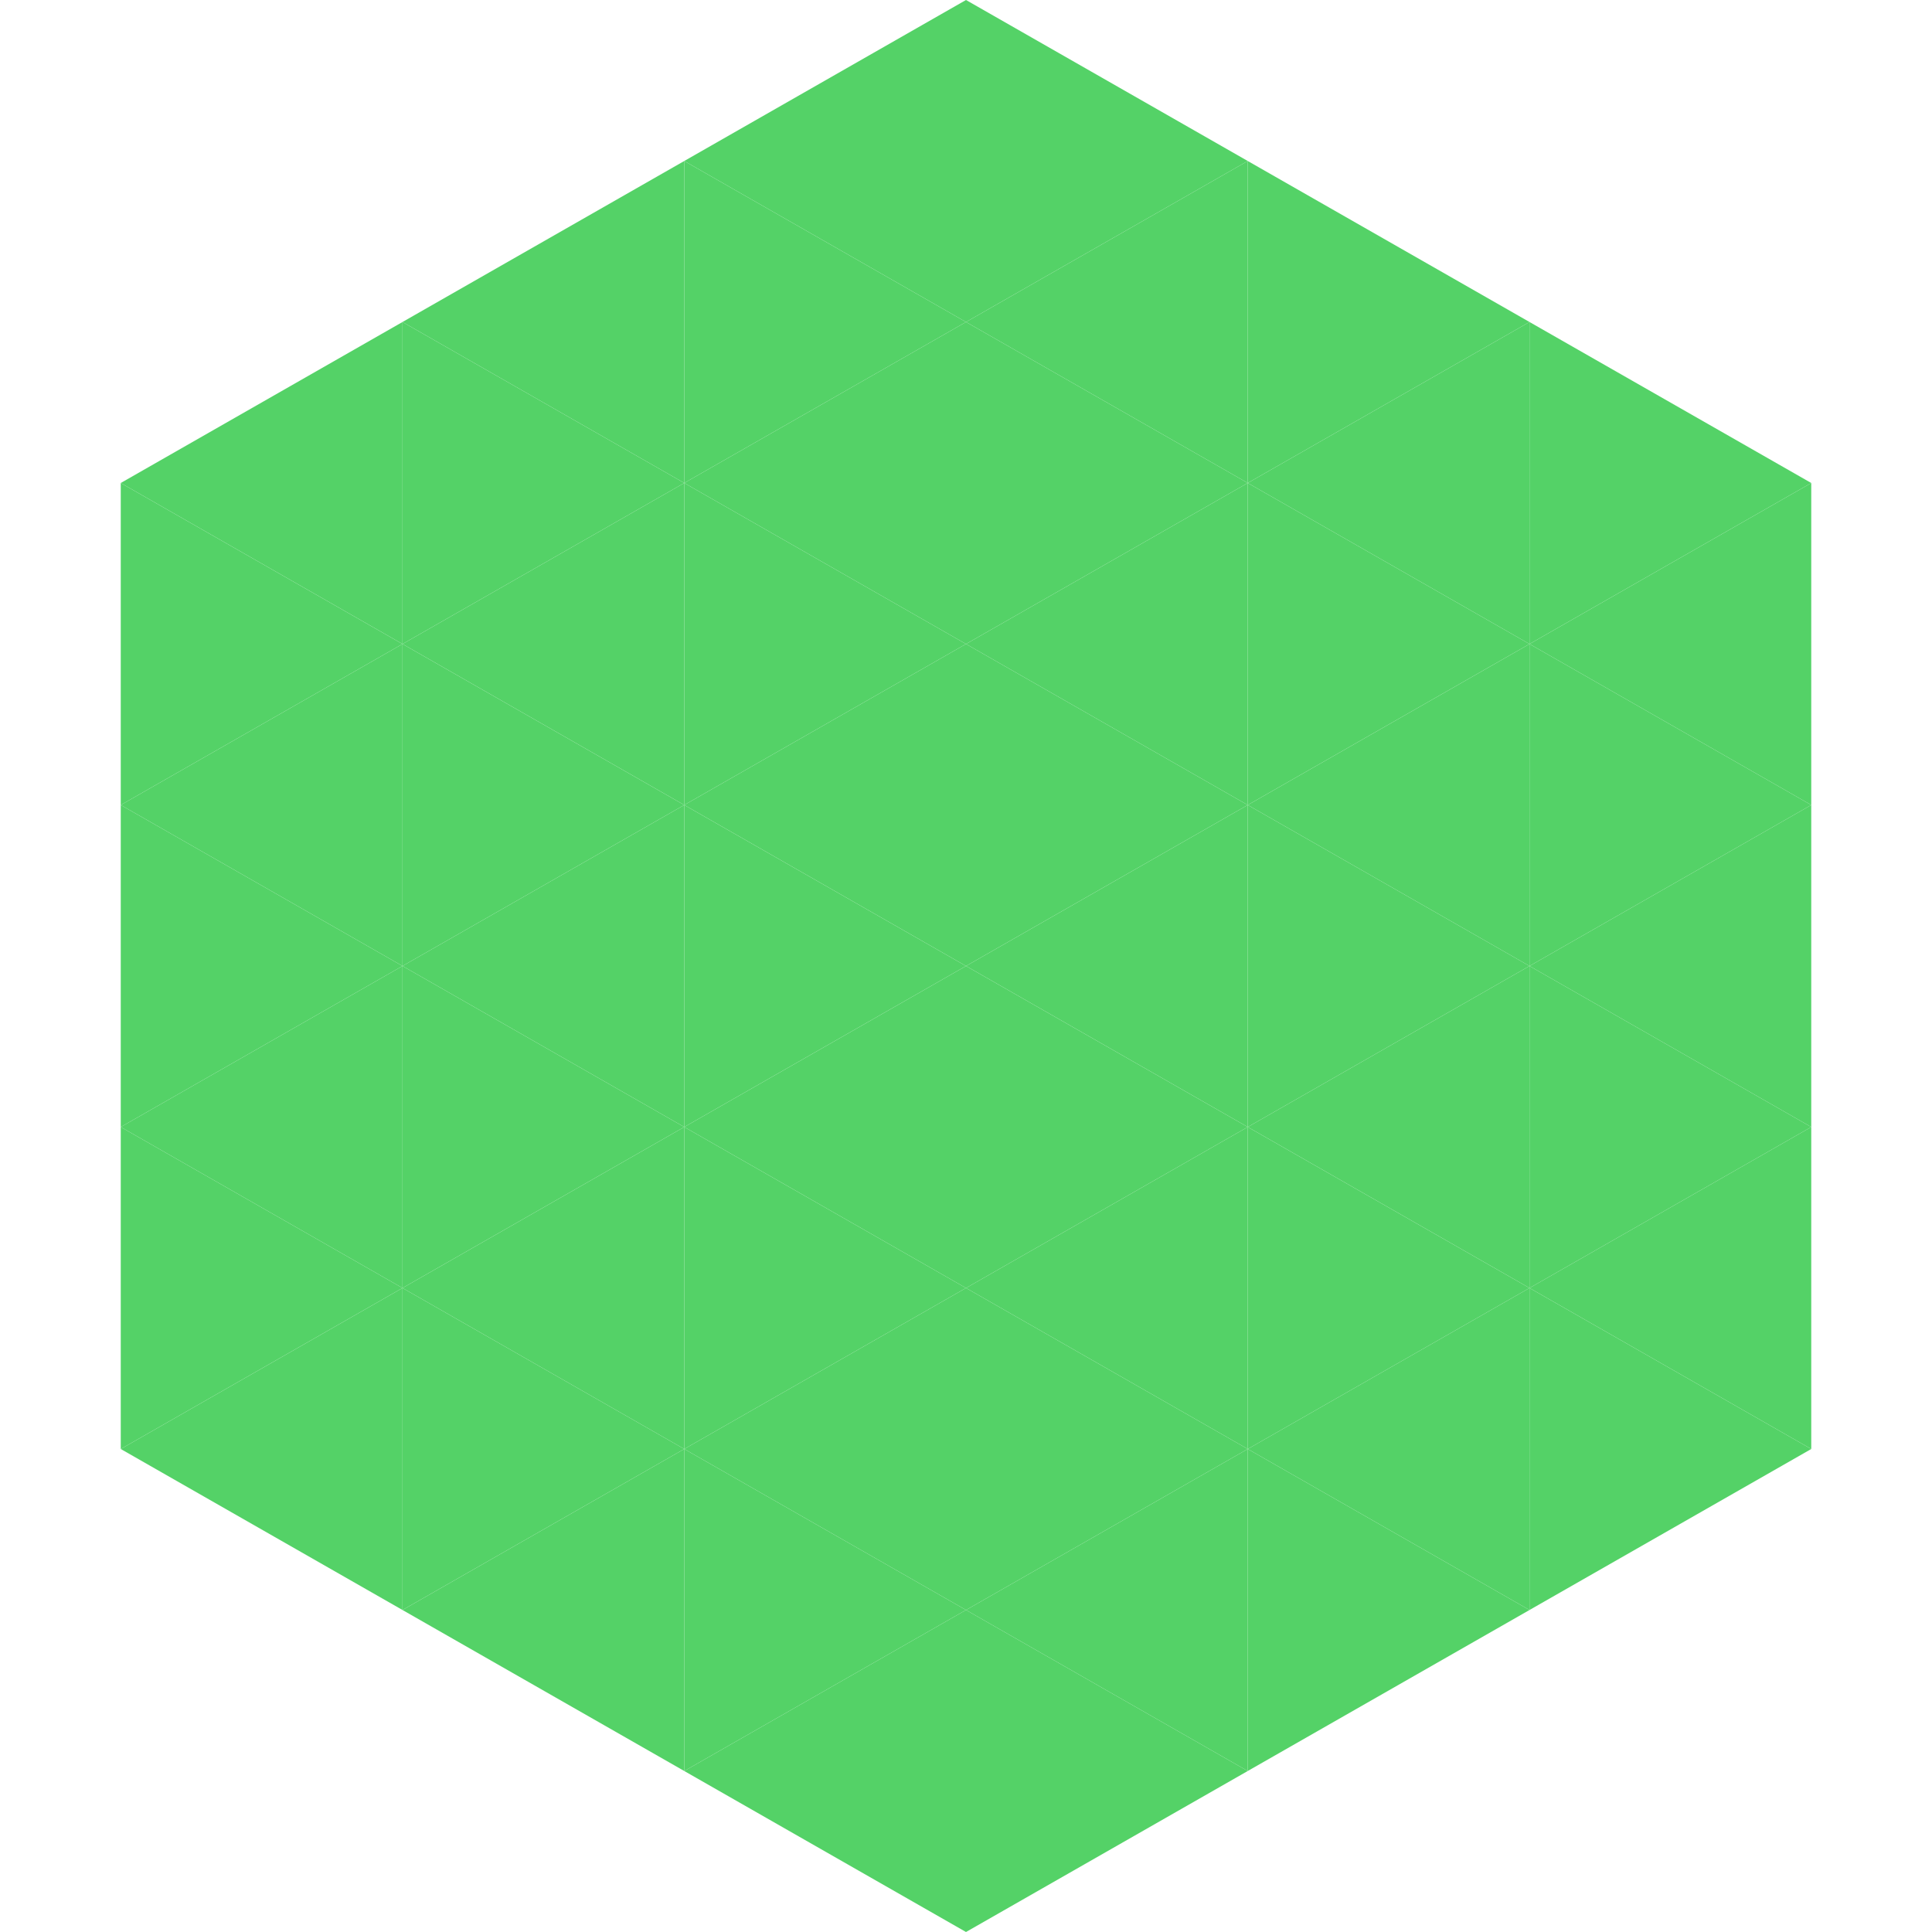
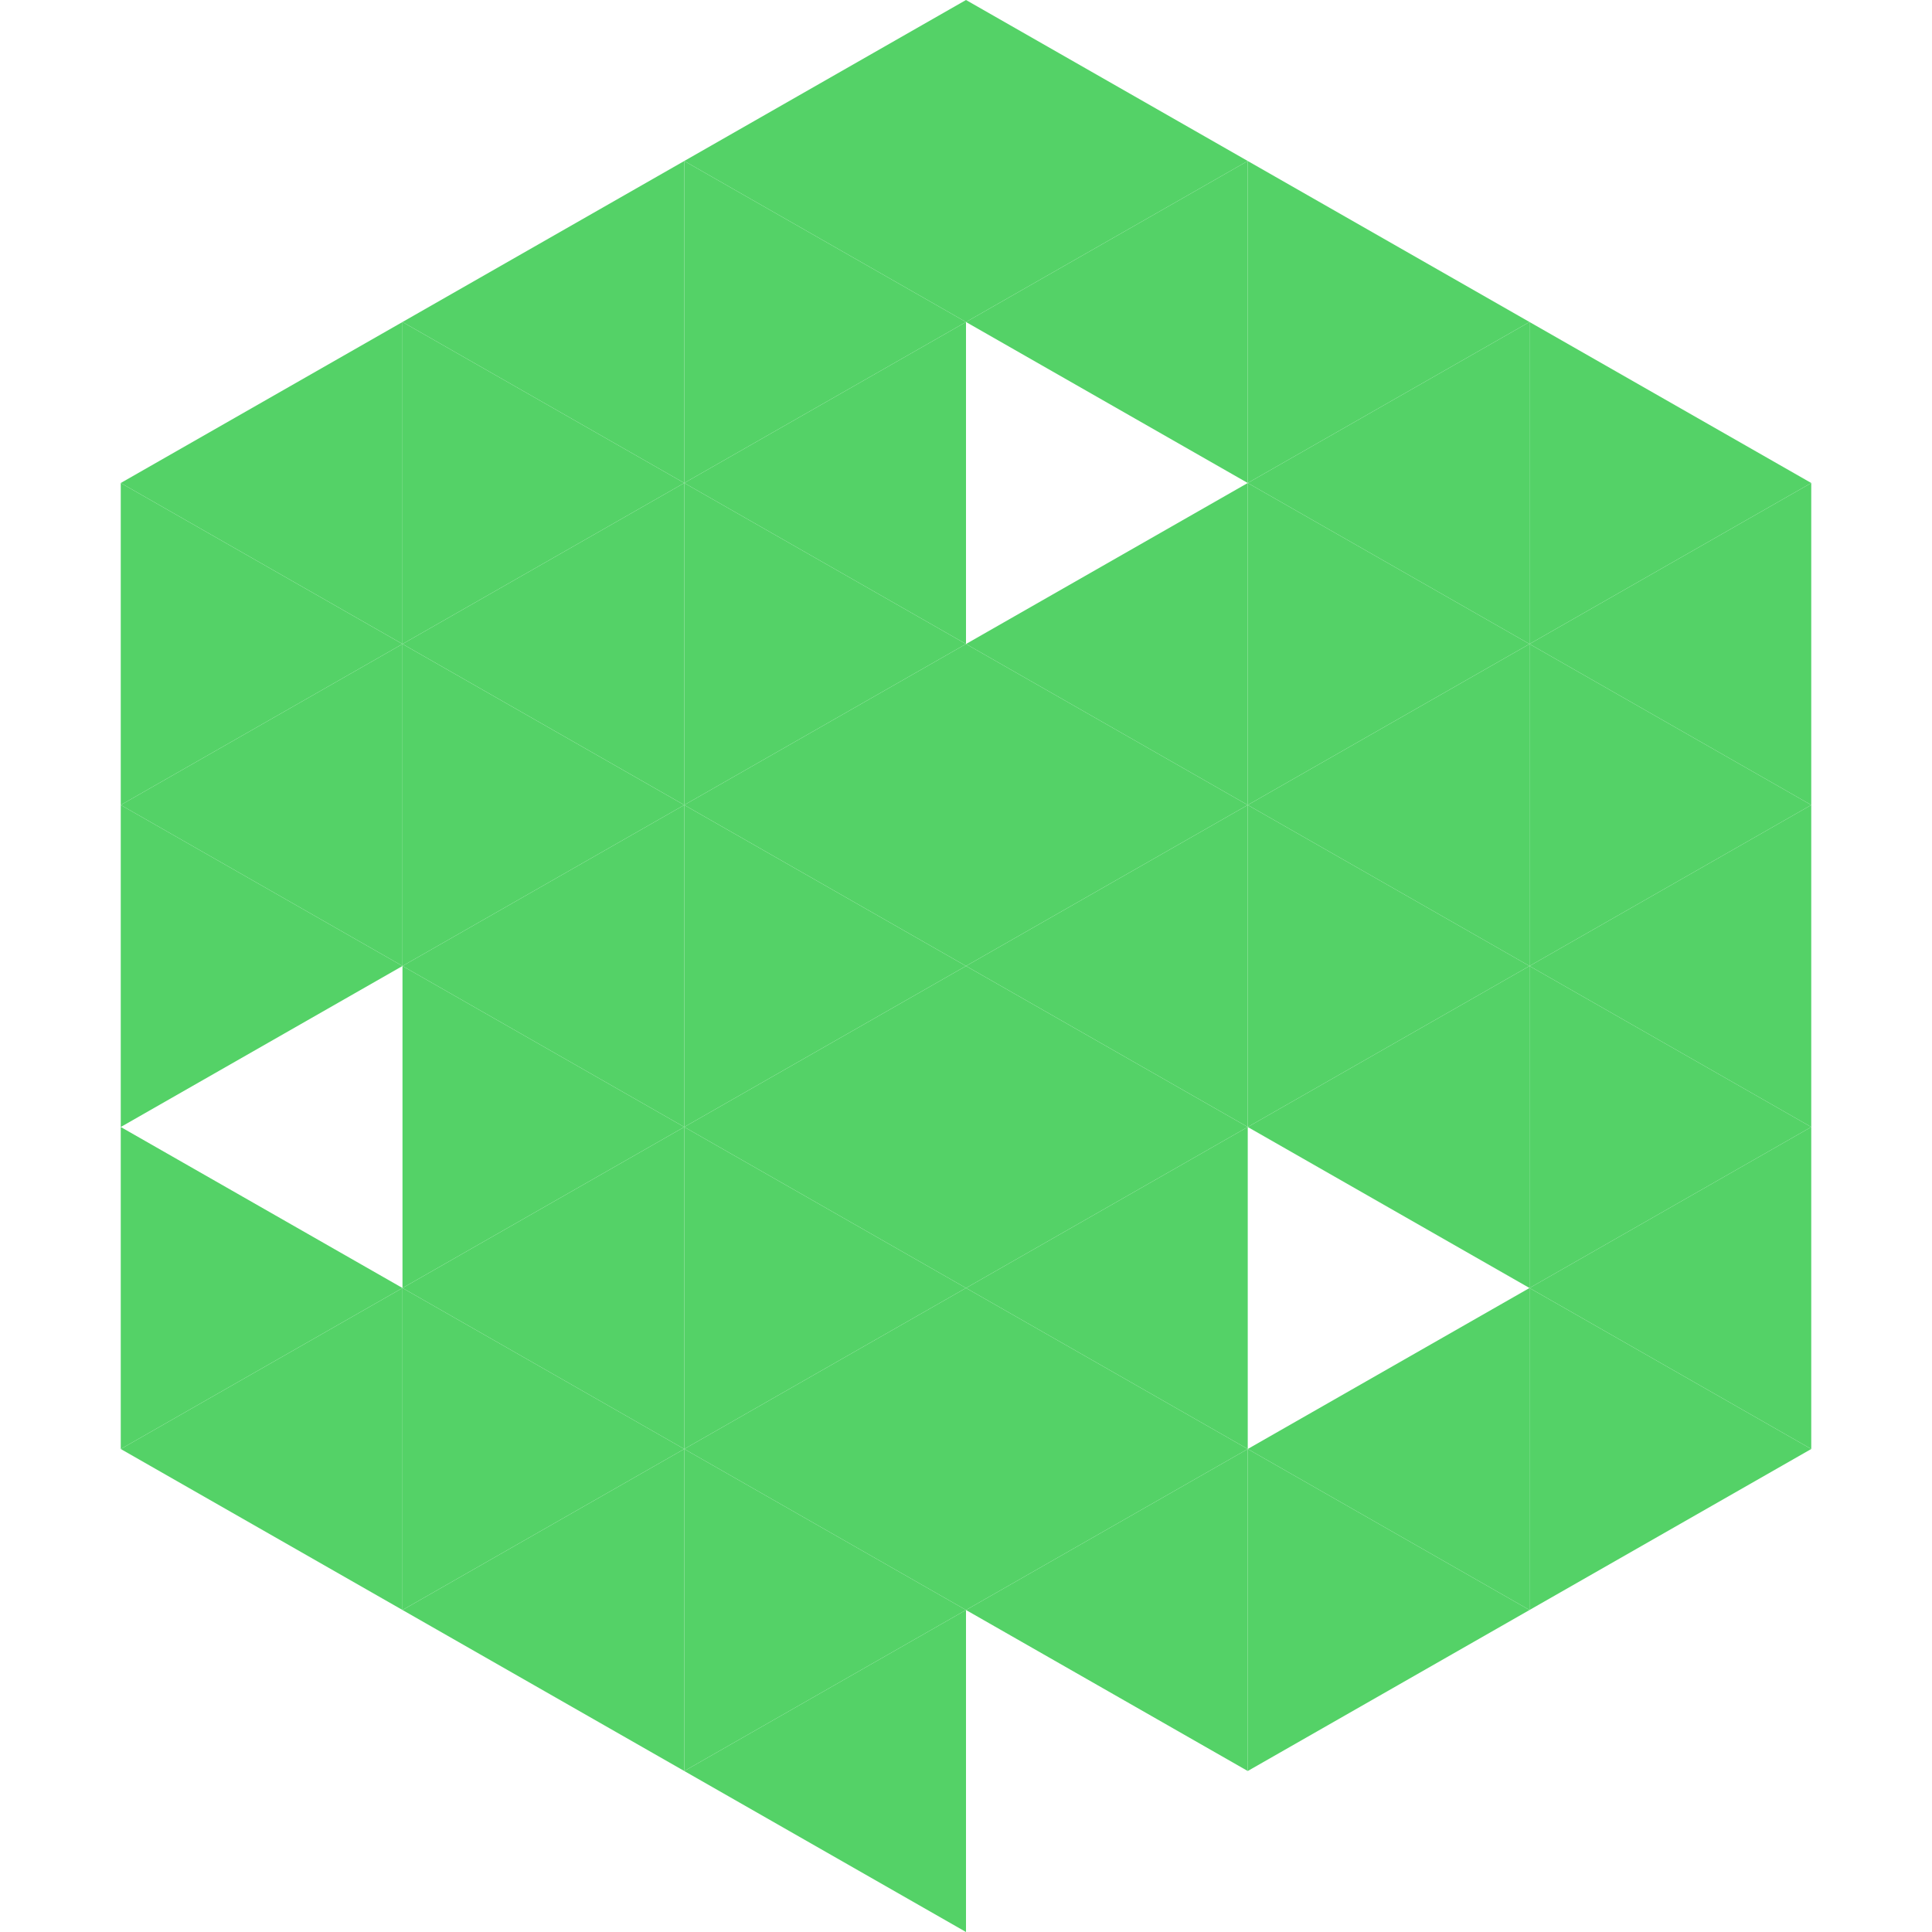
<svg xmlns="http://www.w3.org/2000/svg" width="240" height="240">
  <polygon points="50,40 15,60 50,80" style="fill:rgb(84,210,103)" />
  <polygon points="190,40 225,60 190,80" style="fill:rgb(84,210,103)" />
  <polygon points="15,60 50,80 15,100" style="fill:rgb(84,210,103)" />
  <polygon points="225,60 190,80 225,100" style="fill:rgb(84,210,103)" />
  <polygon points="50,80 15,100 50,120" style="fill:rgb(84,210,103)" />
  <polygon points="190,80 225,100 190,120" style="fill:rgb(84,210,103)" />
  <polygon points="15,100 50,120 15,140" style="fill:rgb(84,210,103)" />
  <polygon points="225,100 190,120 225,140" style="fill:rgb(84,210,103)" />
-   <polygon points="50,120 15,140 50,160" style="fill:rgb(84,210,103)" />
  <polygon points="190,120 225,140 190,160" style="fill:rgb(84,210,103)" />
  <polygon points="15,140 50,160 15,180" style="fill:rgb(84,210,103)" />
  <polygon points="225,140 190,160 225,180" style="fill:rgb(84,210,103)" />
  <polygon points="50,160 15,180 50,200" style="fill:rgb(84,210,103)" />
  <polygon points="190,160 225,180 190,200" style="fill:rgb(84,210,103)" />
  <polygon points="15,180 50,200 15,220" style="fill:rgb(255,255,255); fill-opacity:0" />
  <polygon points="225,180 190,200 225,220" style="fill:rgb(255,255,255); fill-opacity:0" />
  <polygon points="50,0 85,20 50,40" style="fill:rgb(255,255,255); fill-opacity:0" />
  <polygon points="190,0 155,20 190,40" style="fill:rgb(255,255,255); fill-opacity:0" />
  <polygon points="85,20 50,40 85,60" style="fill:rgb(84,210,103)" />
  <polygon points="155,20 190,40 155,60" style="fill:rgb(84,210,103)" />
  <polygon points="50,40 85,60 50,80" style="fill:rgb(84,210,103)" />
  <polygon points="190,40 155,60 190,80" style="fill:rgb(84,210,103)" />
  <polygon points="85,60 50,80 85,100" style="fill:rgb(84,210,103)" />
  <polygon points="155,60 190,80 155,100" style="fill:rgb(84,210,103)" />
  <polygon points="50,80 85,100 50,120" style="fill:rgb(84,210,103)" />
  <polygon points="190,80 155,100 190,120" style="fill:rgb(84,210,103)" />
  <polygon points="85,100 50,120 85,140" style="fill:rgb(84,210,103)" />
  <polygon points="155,100 190,120 155,140" style="fill:rgb(84,210,103)" />
  <polygon points="50,120 85,140 50,160" style="fill:rgb(84,210,103)" />
  <polygon points="190,120 155,140 190,160" style="fill:rgb(84,210,103)" />
  <polygon points="85,140 50,160 85,180" style="fill:rgb(84,210,103)" />
-   <polygon points="155,140 190,160 155,180" style="fill:rgb(84,210,103)" />
  <polygon points="50,160 85,180 50,200" style="fill:rgb(84,210,103)" />
  <polygon points="190,160 155,180 190,200" style="fill:rgb(84,210,103)" />
  <polygon points="85,180 50,200 85,220" style="fill:rgb(84,210,103)" />
  <polygon points="155,180 190,200 155,220" style="fill:rgb(84,210,103)" />
  <polygon points="120,0 85,20 120,40" style="fill:rgb(84,210,103)" />
  <polygon points="120,0 155,20 120,40" style="fill:rgb(84,210,103)" />
  <polygon points="85,20 120,40 85,60" style="fill:rgb(84,210,103)" />
  <polygon points="155,20 120,40 155,60" style="fill:rgb(84,210,103)" />
  <polygon points="120,40 85,60 120,80" style="fill:rgb(84,210,103)" />
-   <polygon points="120,40 155,60 120,80" style="fill:rgb(84,210,103)" />
  <polygon points="85,60 120,80 85,100" style="fill:rgb(84,210,103)" />
  <polygon points="155,60 120,80 155,100" style="fill:rgb(84,210,103)" />
  <polygon points="120,80 85,100 120,120" style="fill:rgb(84,210,103)" />
  <polygon points="120,80 155,100 120,120" style="fill:rgb(84,210,103)" />
  <polygon points="85,100 120,120 85,140" style="fill:rgb(84,210,103)" />
  <polygon points="155,100 120,120 155,140" style="fill:rgb(84,210,103)" />
  <polygon points="120,120 85,140 120,160" style="fill:rgb(84,210,103)" />
  <polygon points="120,120 155,140 120,160" style="fill:rgb(84,210,103)" />
  <polygon points="85,140 120,160 85,180" style="fill:rgb(84,210,103)" />
  <polygon points="155,140 120,160 155,180" style="fill:rgb(84,210,103)" />
  <polygon points="120,160 85,180 120,200" style="fill:rgb(84,210,103)" />
  <polygon points="120,160 155,180 120,200" style="fill:rgb(84,210,103)" />
  <polygon points="85,180 120,200 85,220" style="fill:rgb(84,210,103)" />
  <polygon points="155,180 120,200 155,220" style="fill:rgb(84,210,103)" />
  <polygon points="120,200 85,220 120,240" style="fill:rgb(84,210,103)" />
-   <polygon points="120,200 155,220 120,240" style="fill:rgb(84,210,103)" />
  <polygon points="85,220 120,240 85,260" style="fill:rgb(255,255,255); fill-opacity:0" />
-   <polygon points="155,220 120,240 155,260" style="fill:rgb(255,255,255); fill-opacity:0" />
</svg>